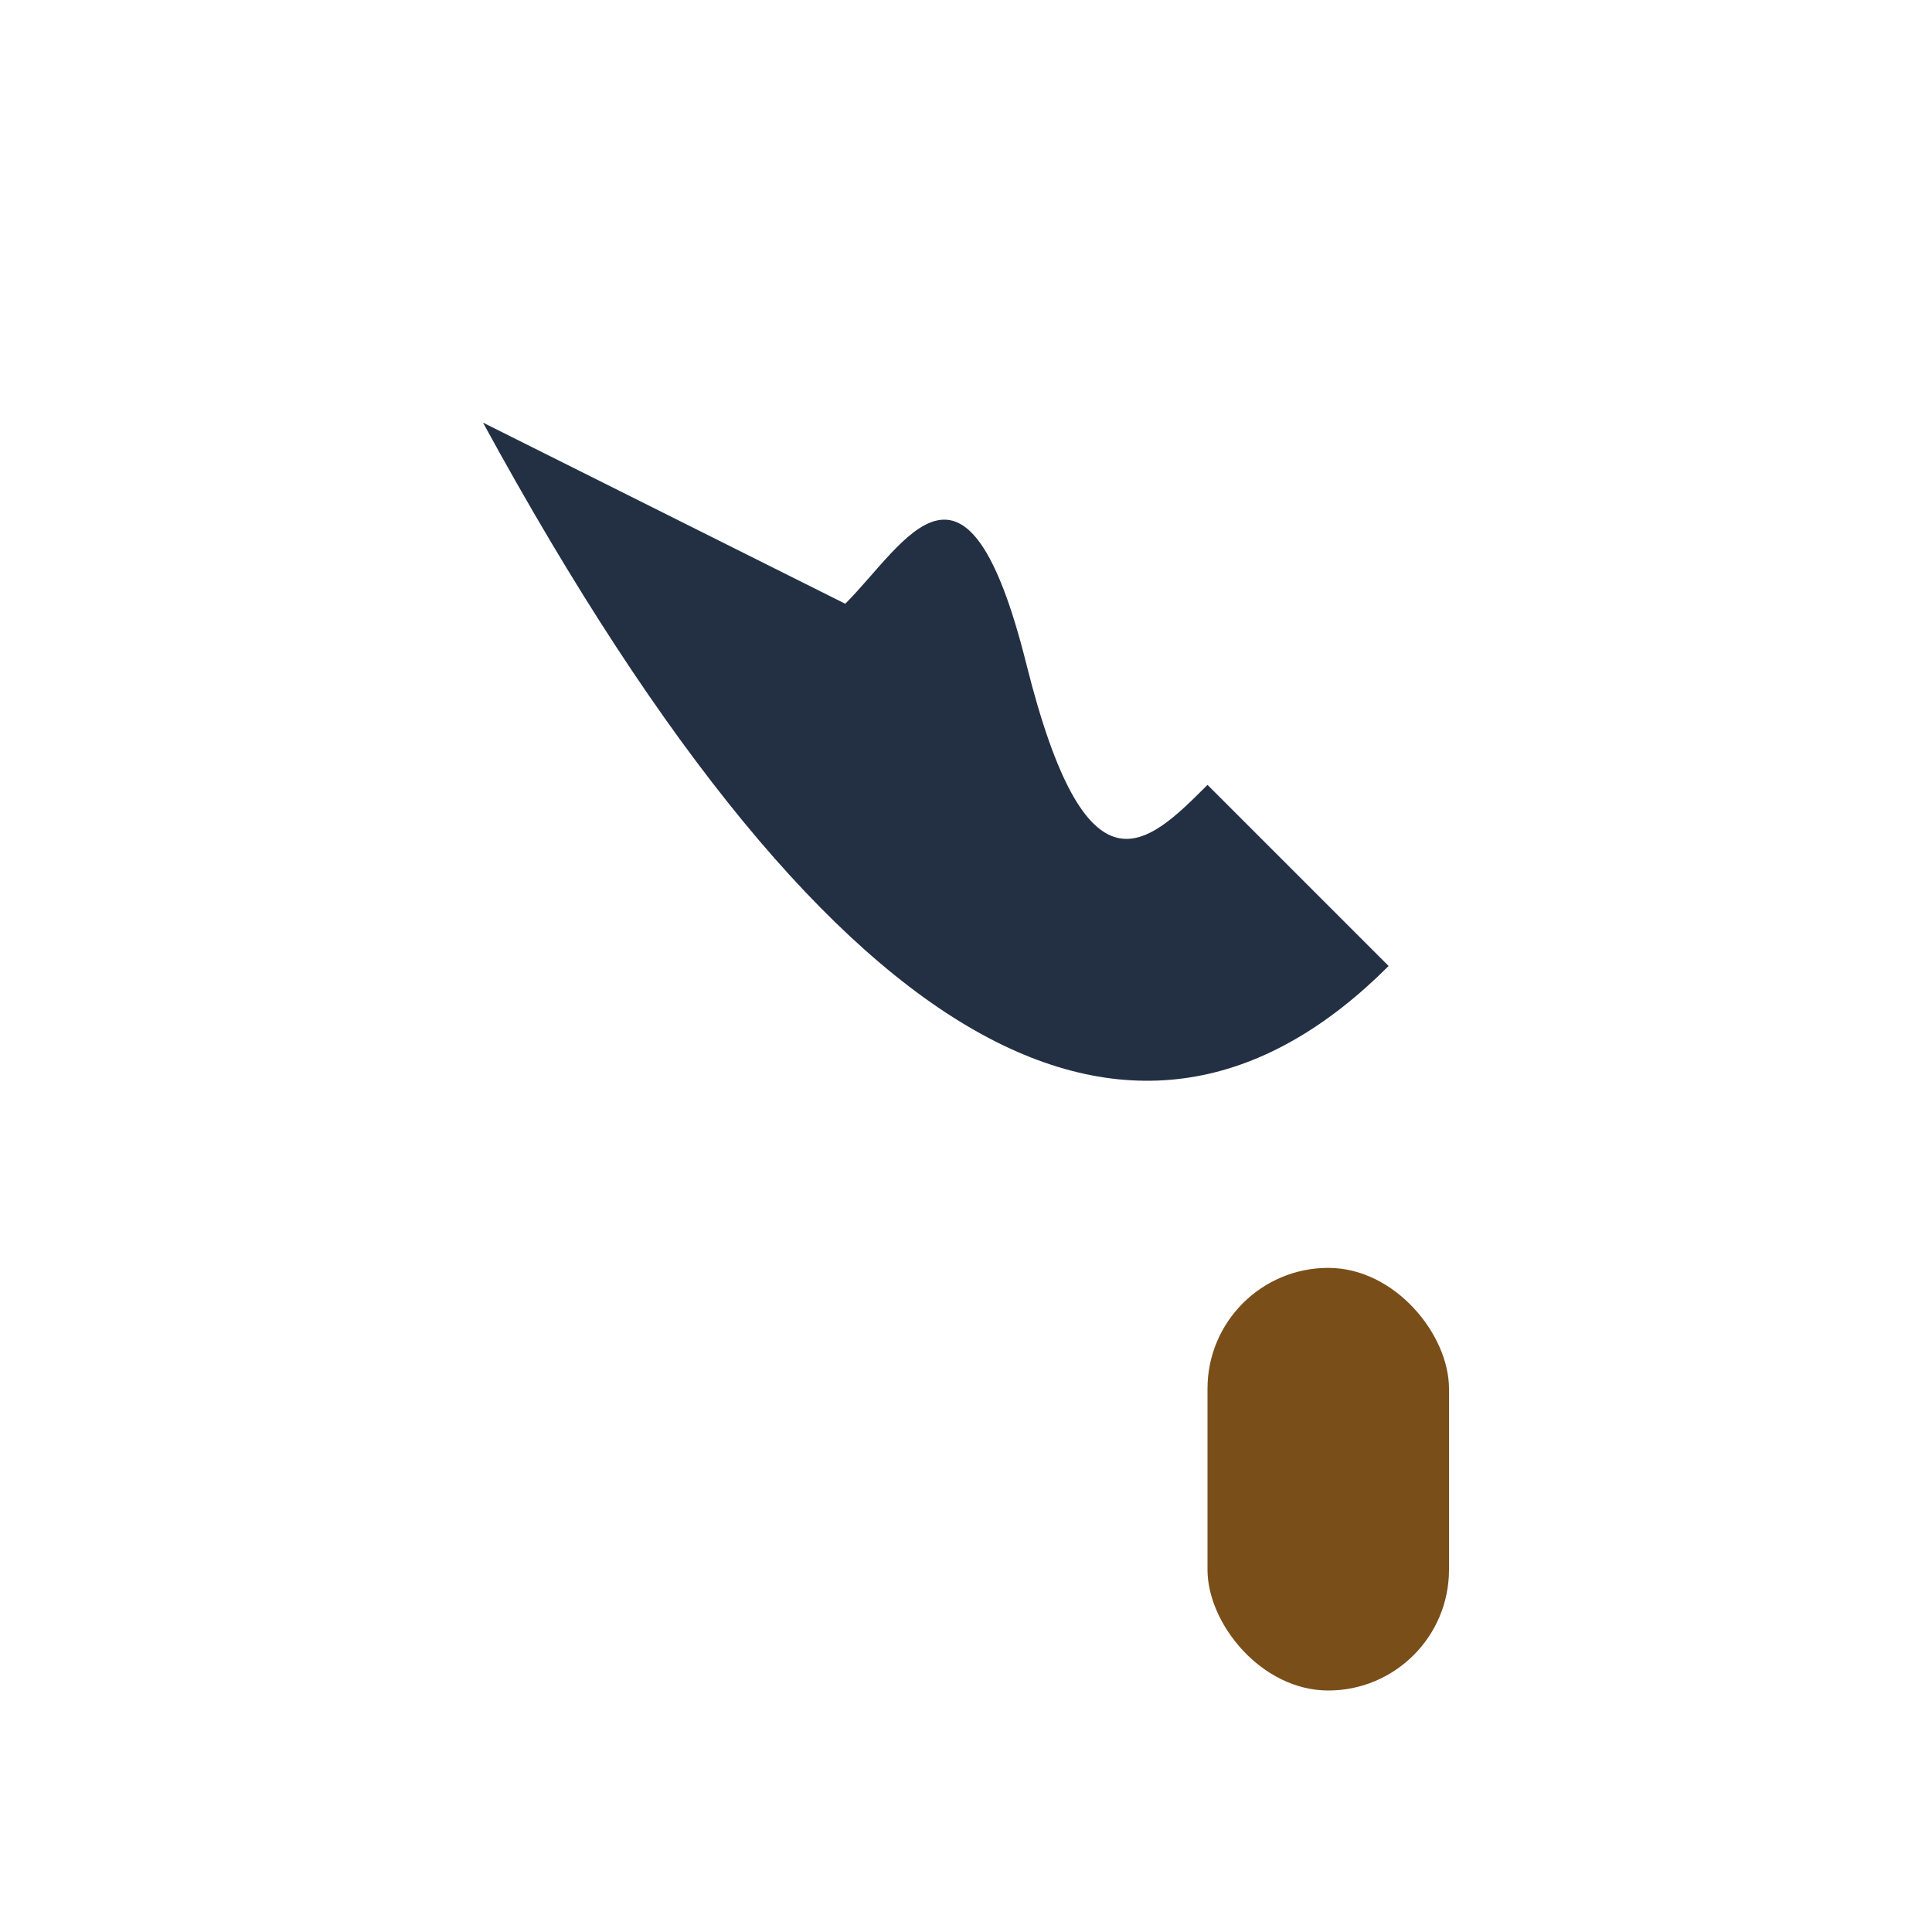
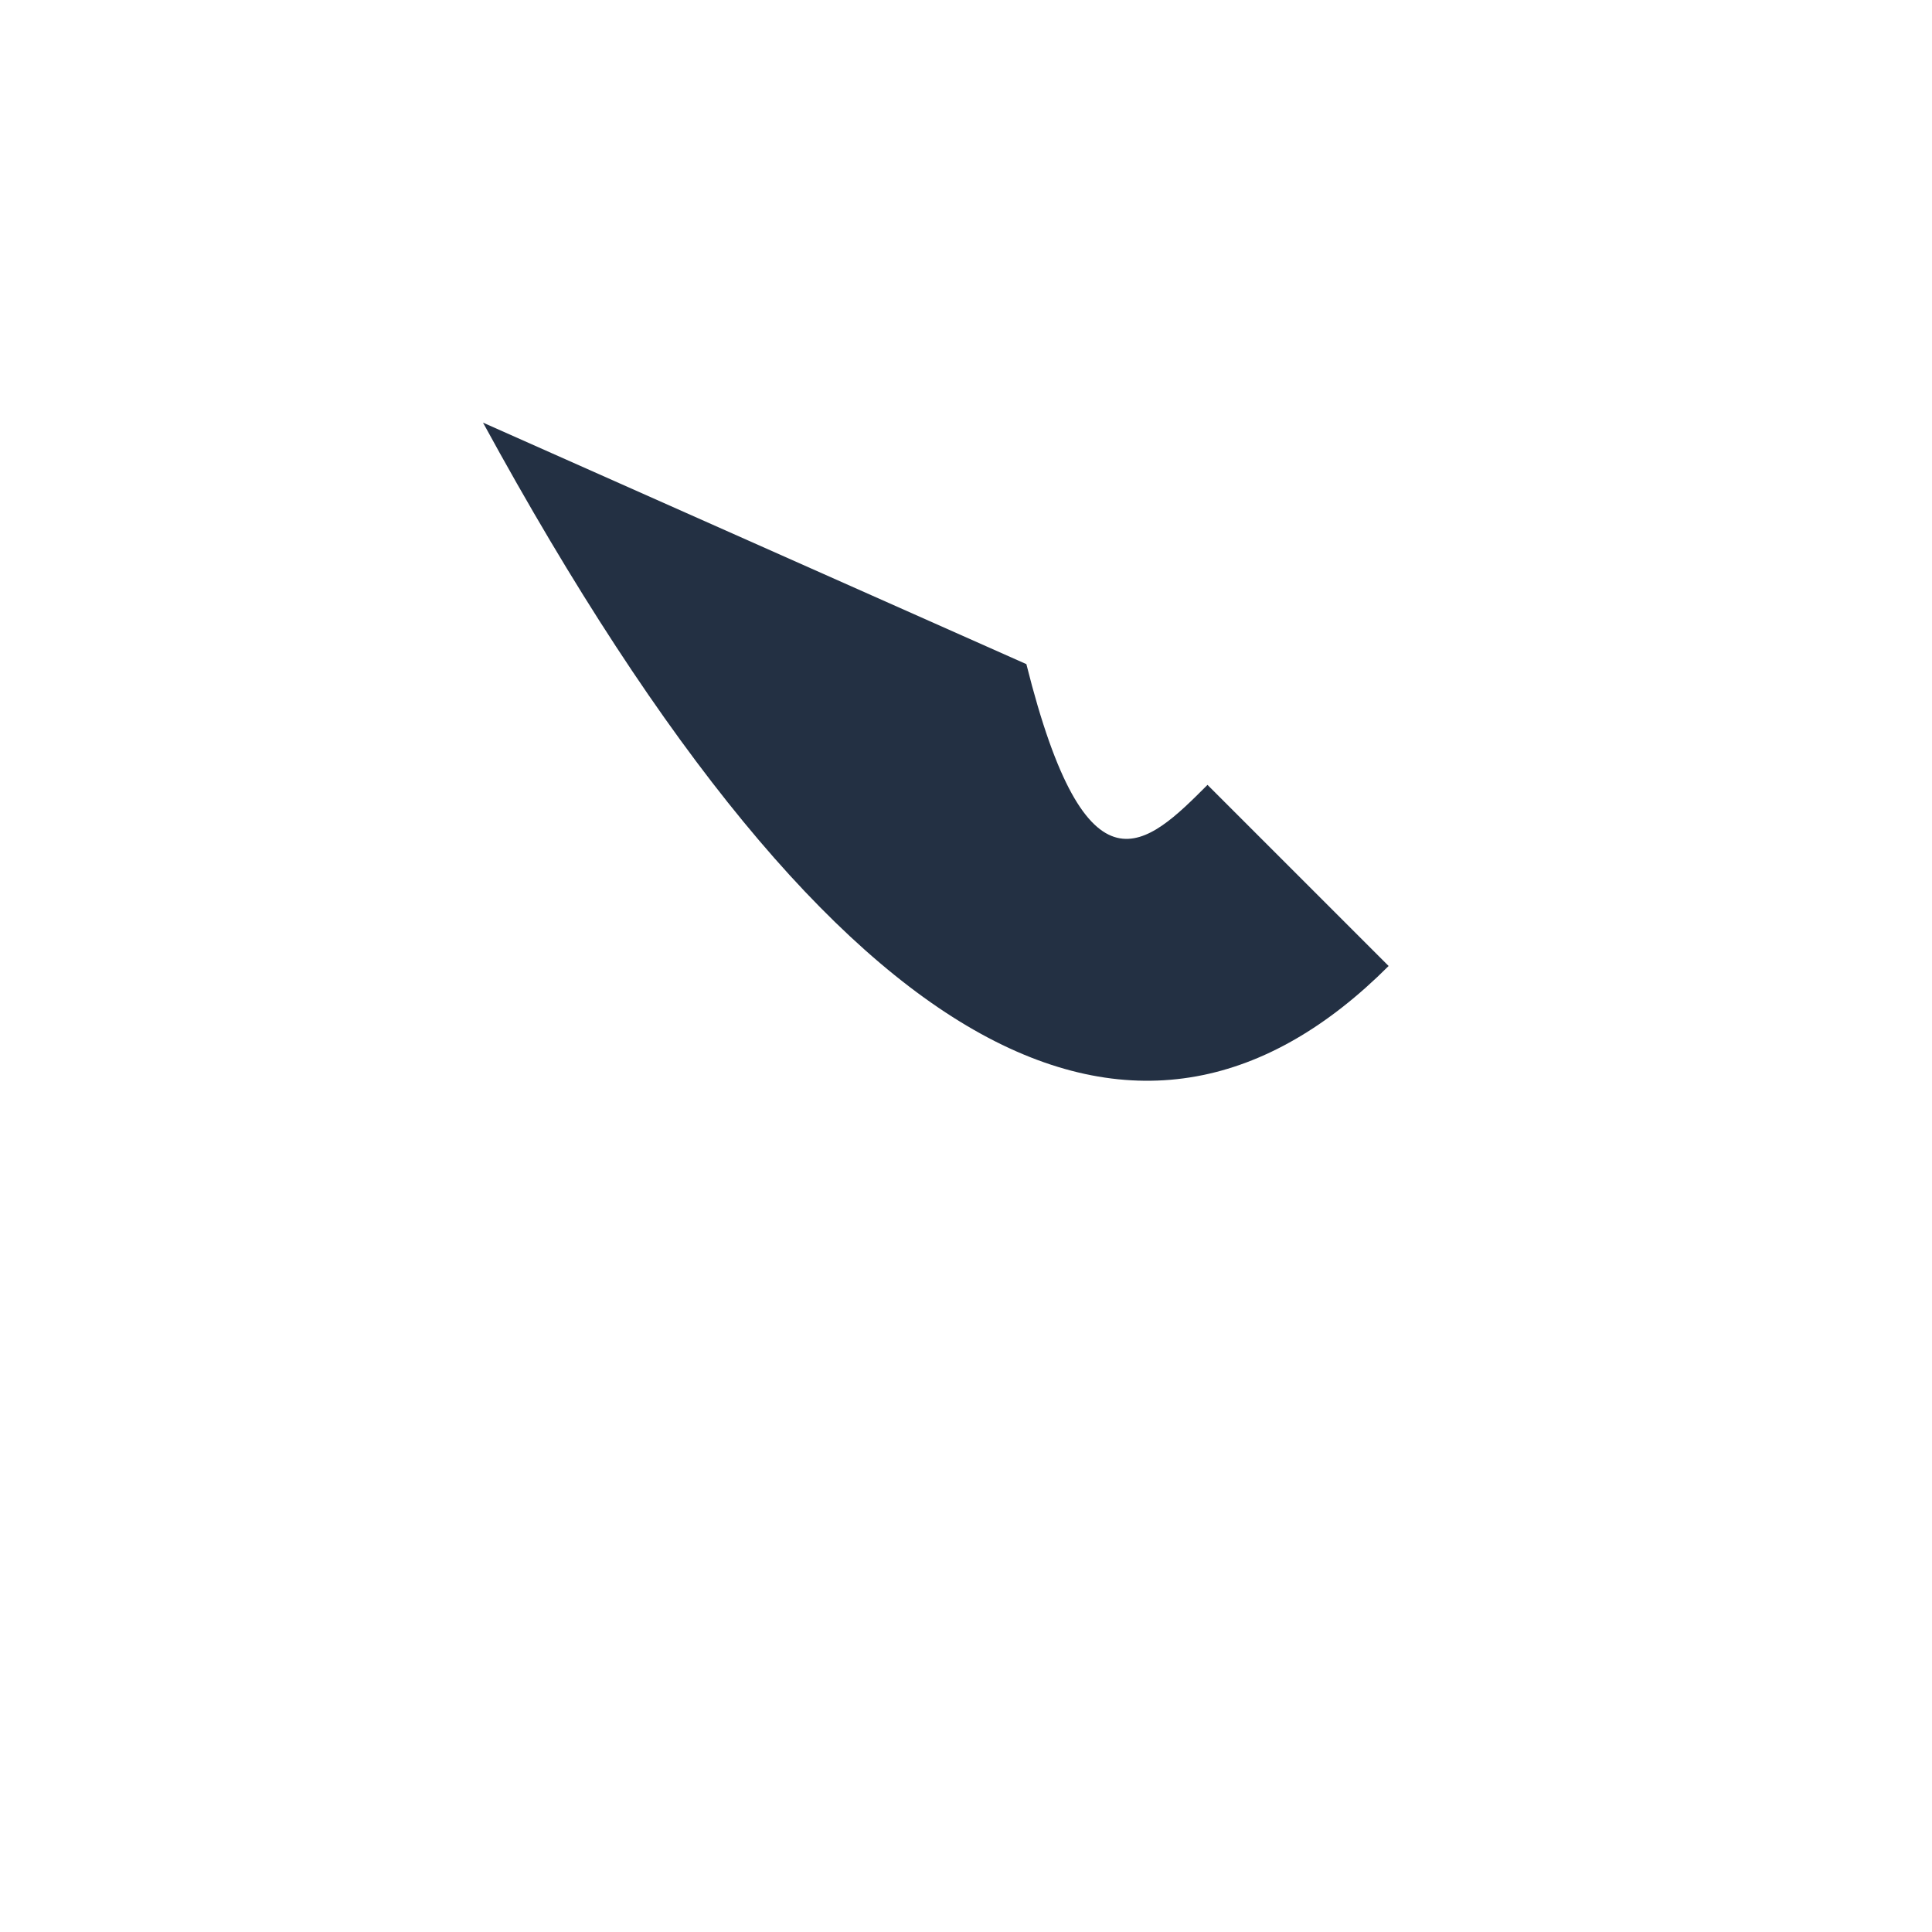
<svg xmlns="http://www.w3.org/2000/svg" width="32" height="32" viewBox="0 0 32 32">
-   <path d="M8 7c6 11 11 13 15 9l-3-3c-1 1-2 2-3-2s-2-2-3-1z" fill="#233043" />
-   <rect x="20" y="21" width="4" height="7" rx="2" fill="#7A4E19" />
+   <path d="M8 7c6 11 11 13 15 9l-3-3c-1 1-2 2-3-2z" fill="#233043" />
</svg>